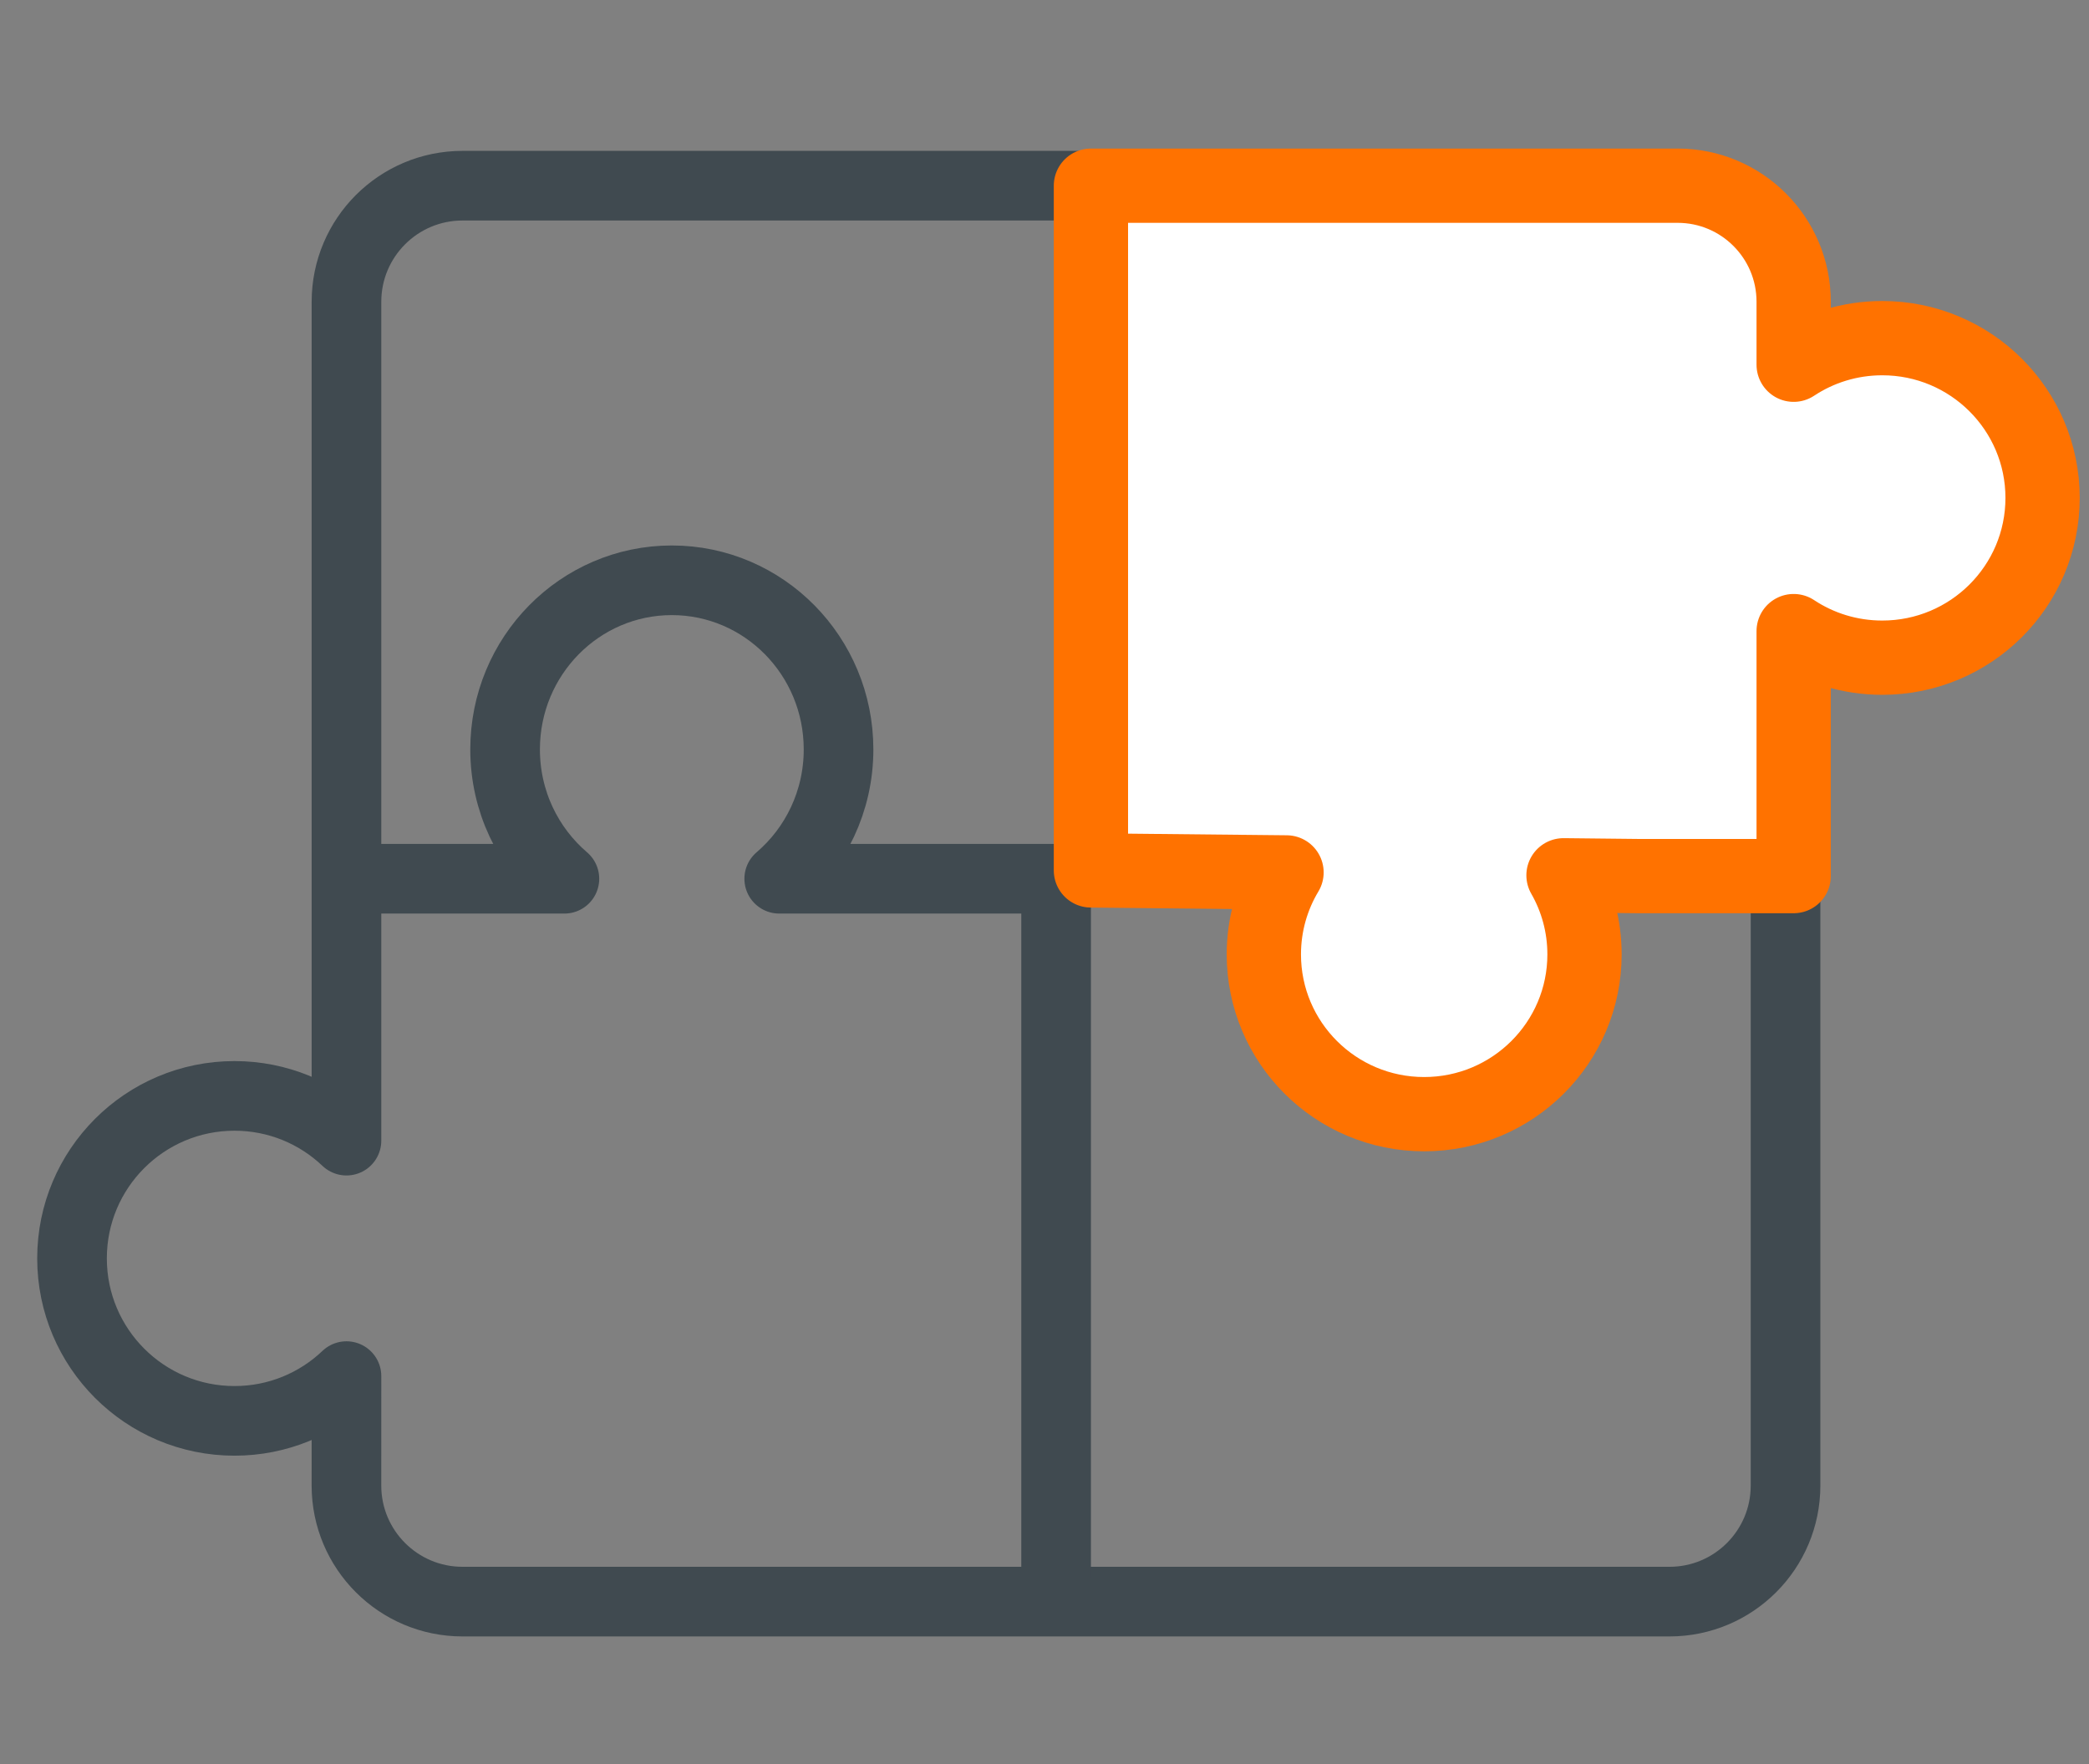
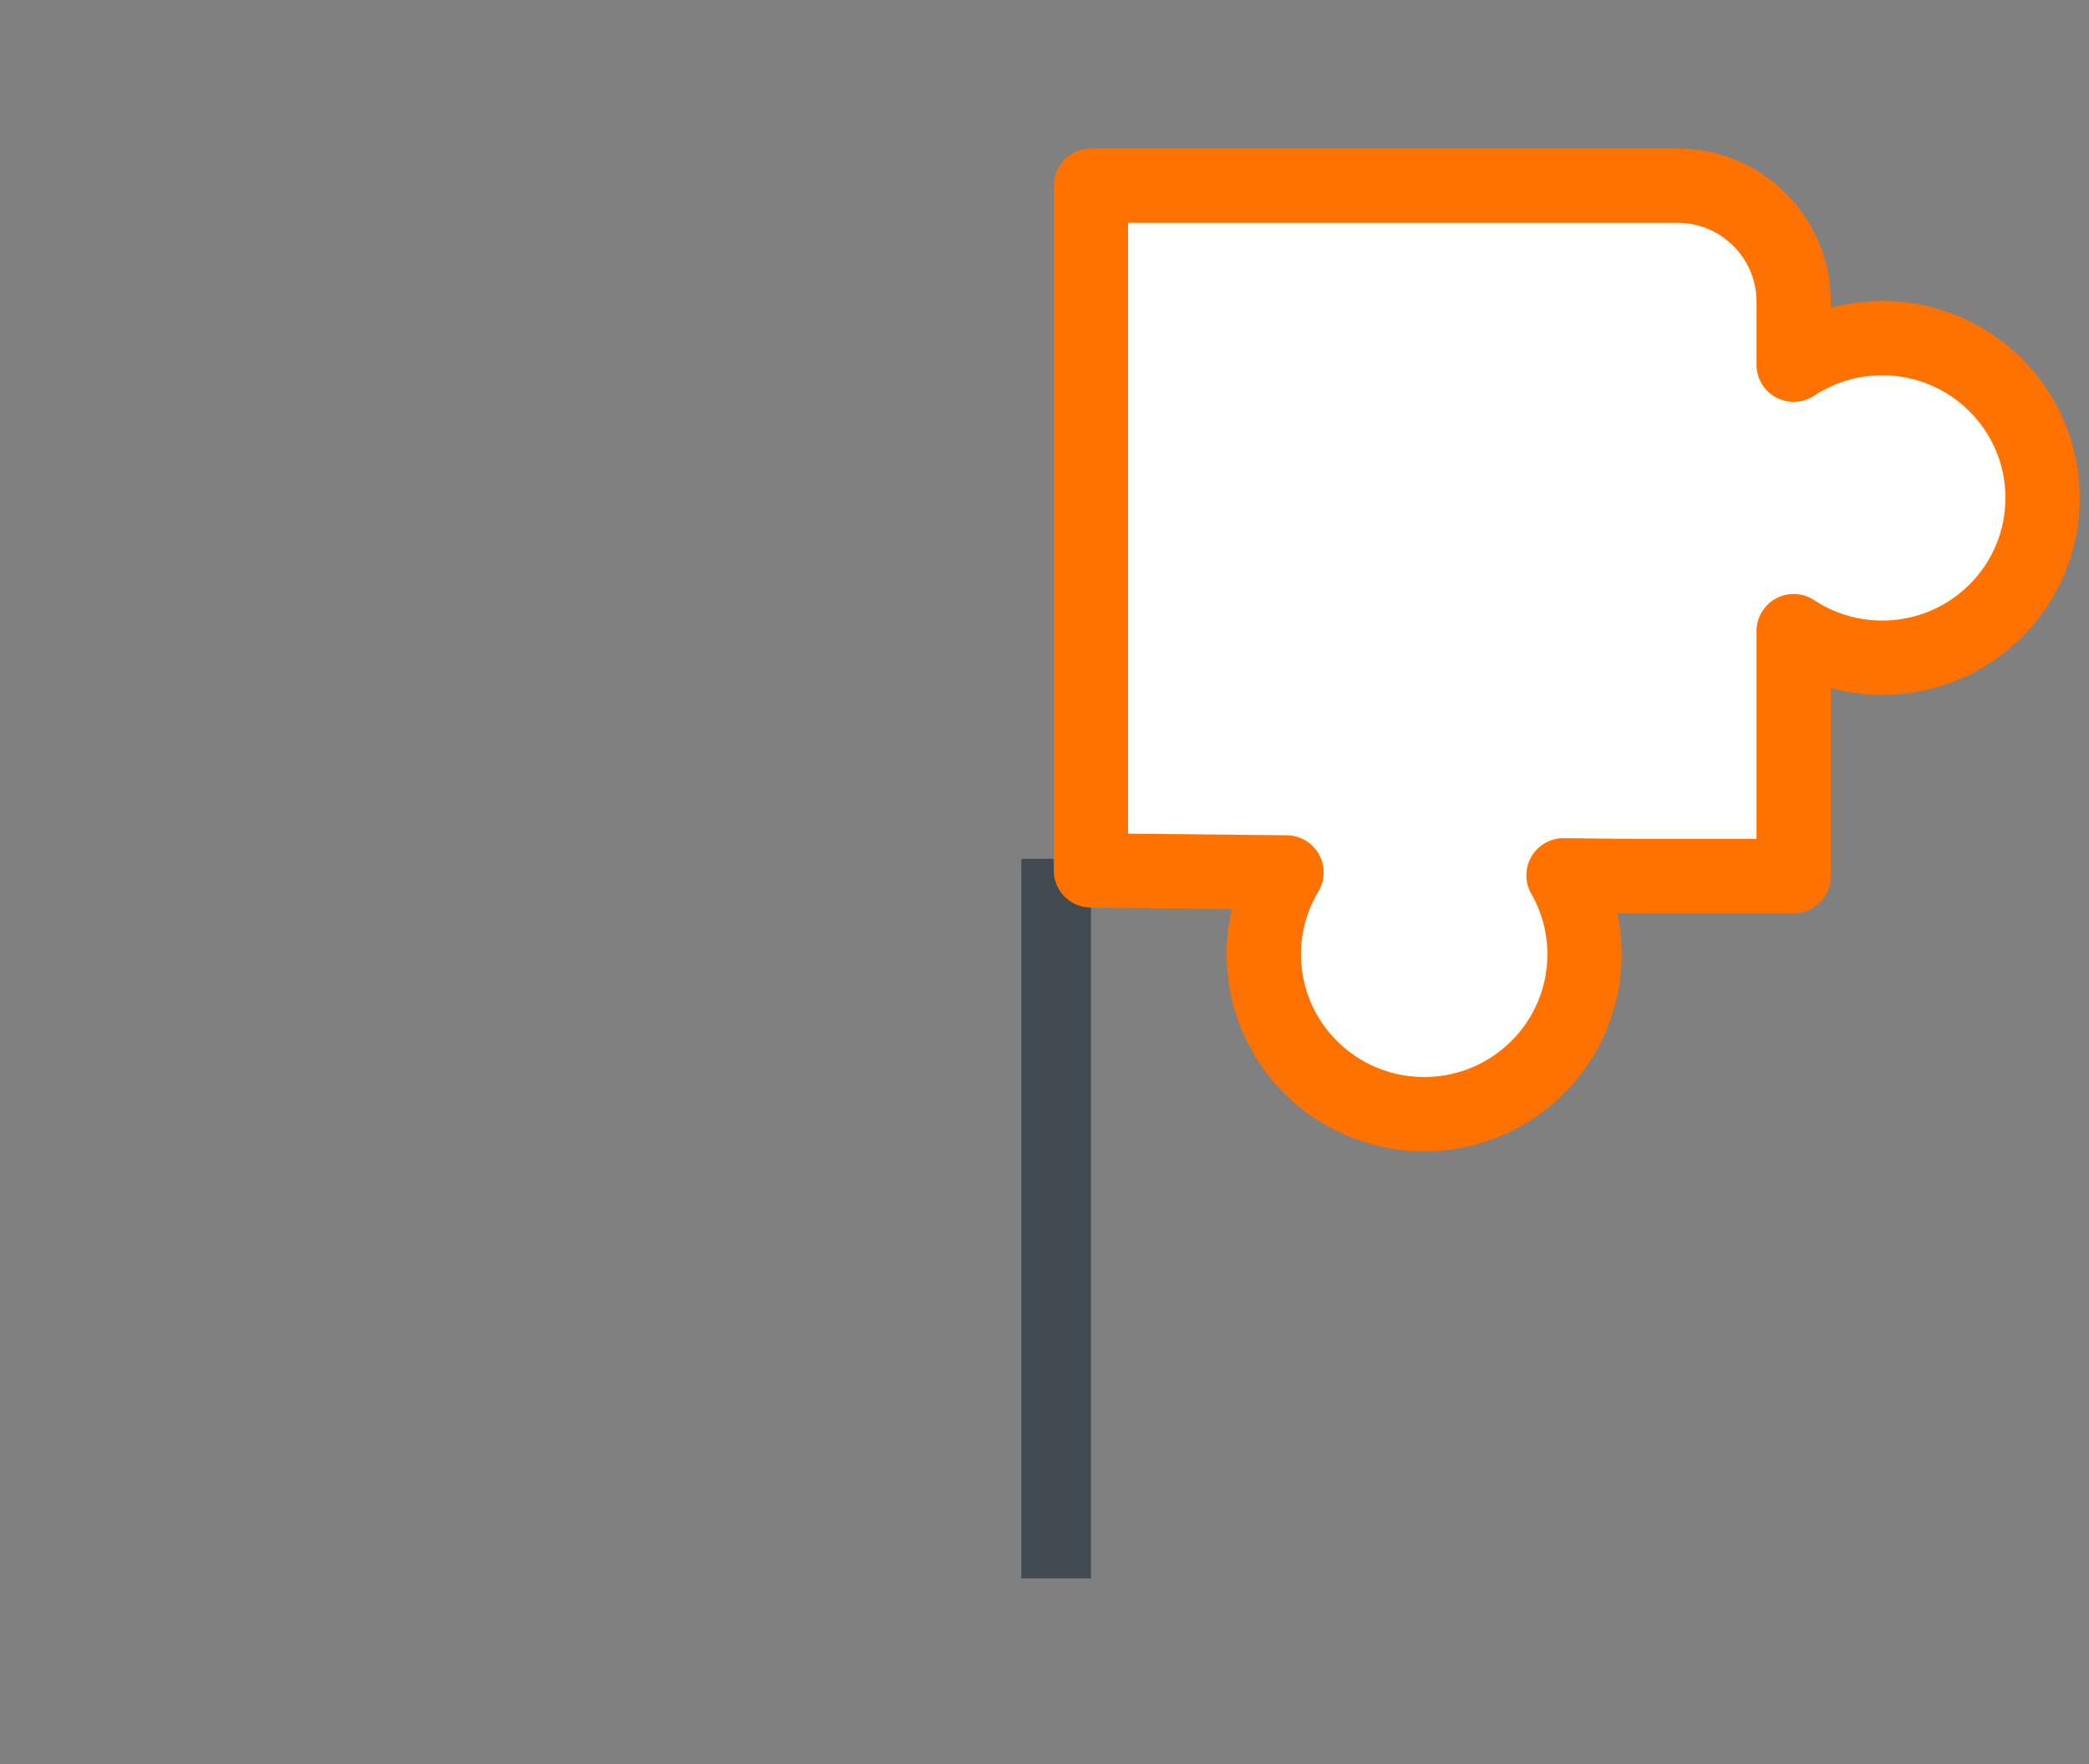
<svg xmlns="http://www.w3.org/2000/svg" width="90" height="76" viewBox="0 0 90 76">
  <rect x="0" y="0" width="90" height="76" fill="#808080" stroke="none" />
  <g fill="none" fill-rule="evenodd">
-     <path stroke="#404A50" stroke-linejoin="round" stroke-width="3" d="M71.926 8c2.762 0 5 2.239 5 5v51c0 2.761-2.238 5-5 5h-52c-2.761 0-5-2.239-5-5l.001-4.715c-1.255 1.195-2.954 1.928-4.824 1.928-3.866 0-7-3.134-7-7s3.134-7 7-7c1.87 0 3.569.734 4.824 1.928V13c0-2.761 2.238-5 5-5h52z" />
-     <path stroke="#404A50" stroke-linejoin="round" stroke-width="3" d="M45.745 37.858H33.571c1.563-1.336 2.556-3.337 2.556-5.572 0-4.024-3.216-7.286-7.183-7.286-3.967 0-7.183 3.262-7.183 7.286 0 2.235.992 4.236 2.555 5.572H15" />
    <path stroke="#404A50" stroke-width="3" d="M45.5 37L45.5 68" />
    <path fill="#FFF" stroke="#FF7200" stroke-linejoin="round" stroke-width="3.2" d="M72.276 8c2.762 0 5 2.239 5 5v2.713c1.094-.723 2.406-1.145 3.817-1.145 3.814 0 6.907 3.082 6.907 6.883 0 3.802-3.093 6.883-6.907 6.883-1.411 0-2.723-.421-3.817-1.145v10.554h-6.715l-3.201-.034c.576 1.005.905 2.168.905 3.408 0 3.801-3.093 6.883-6.908 6.883-3.815 0-6.907-3.082-6.907-6.883 0-1.291.357-2.5.977-3.532L47 37.499V8h25.276z" />
  </g>
</svg>